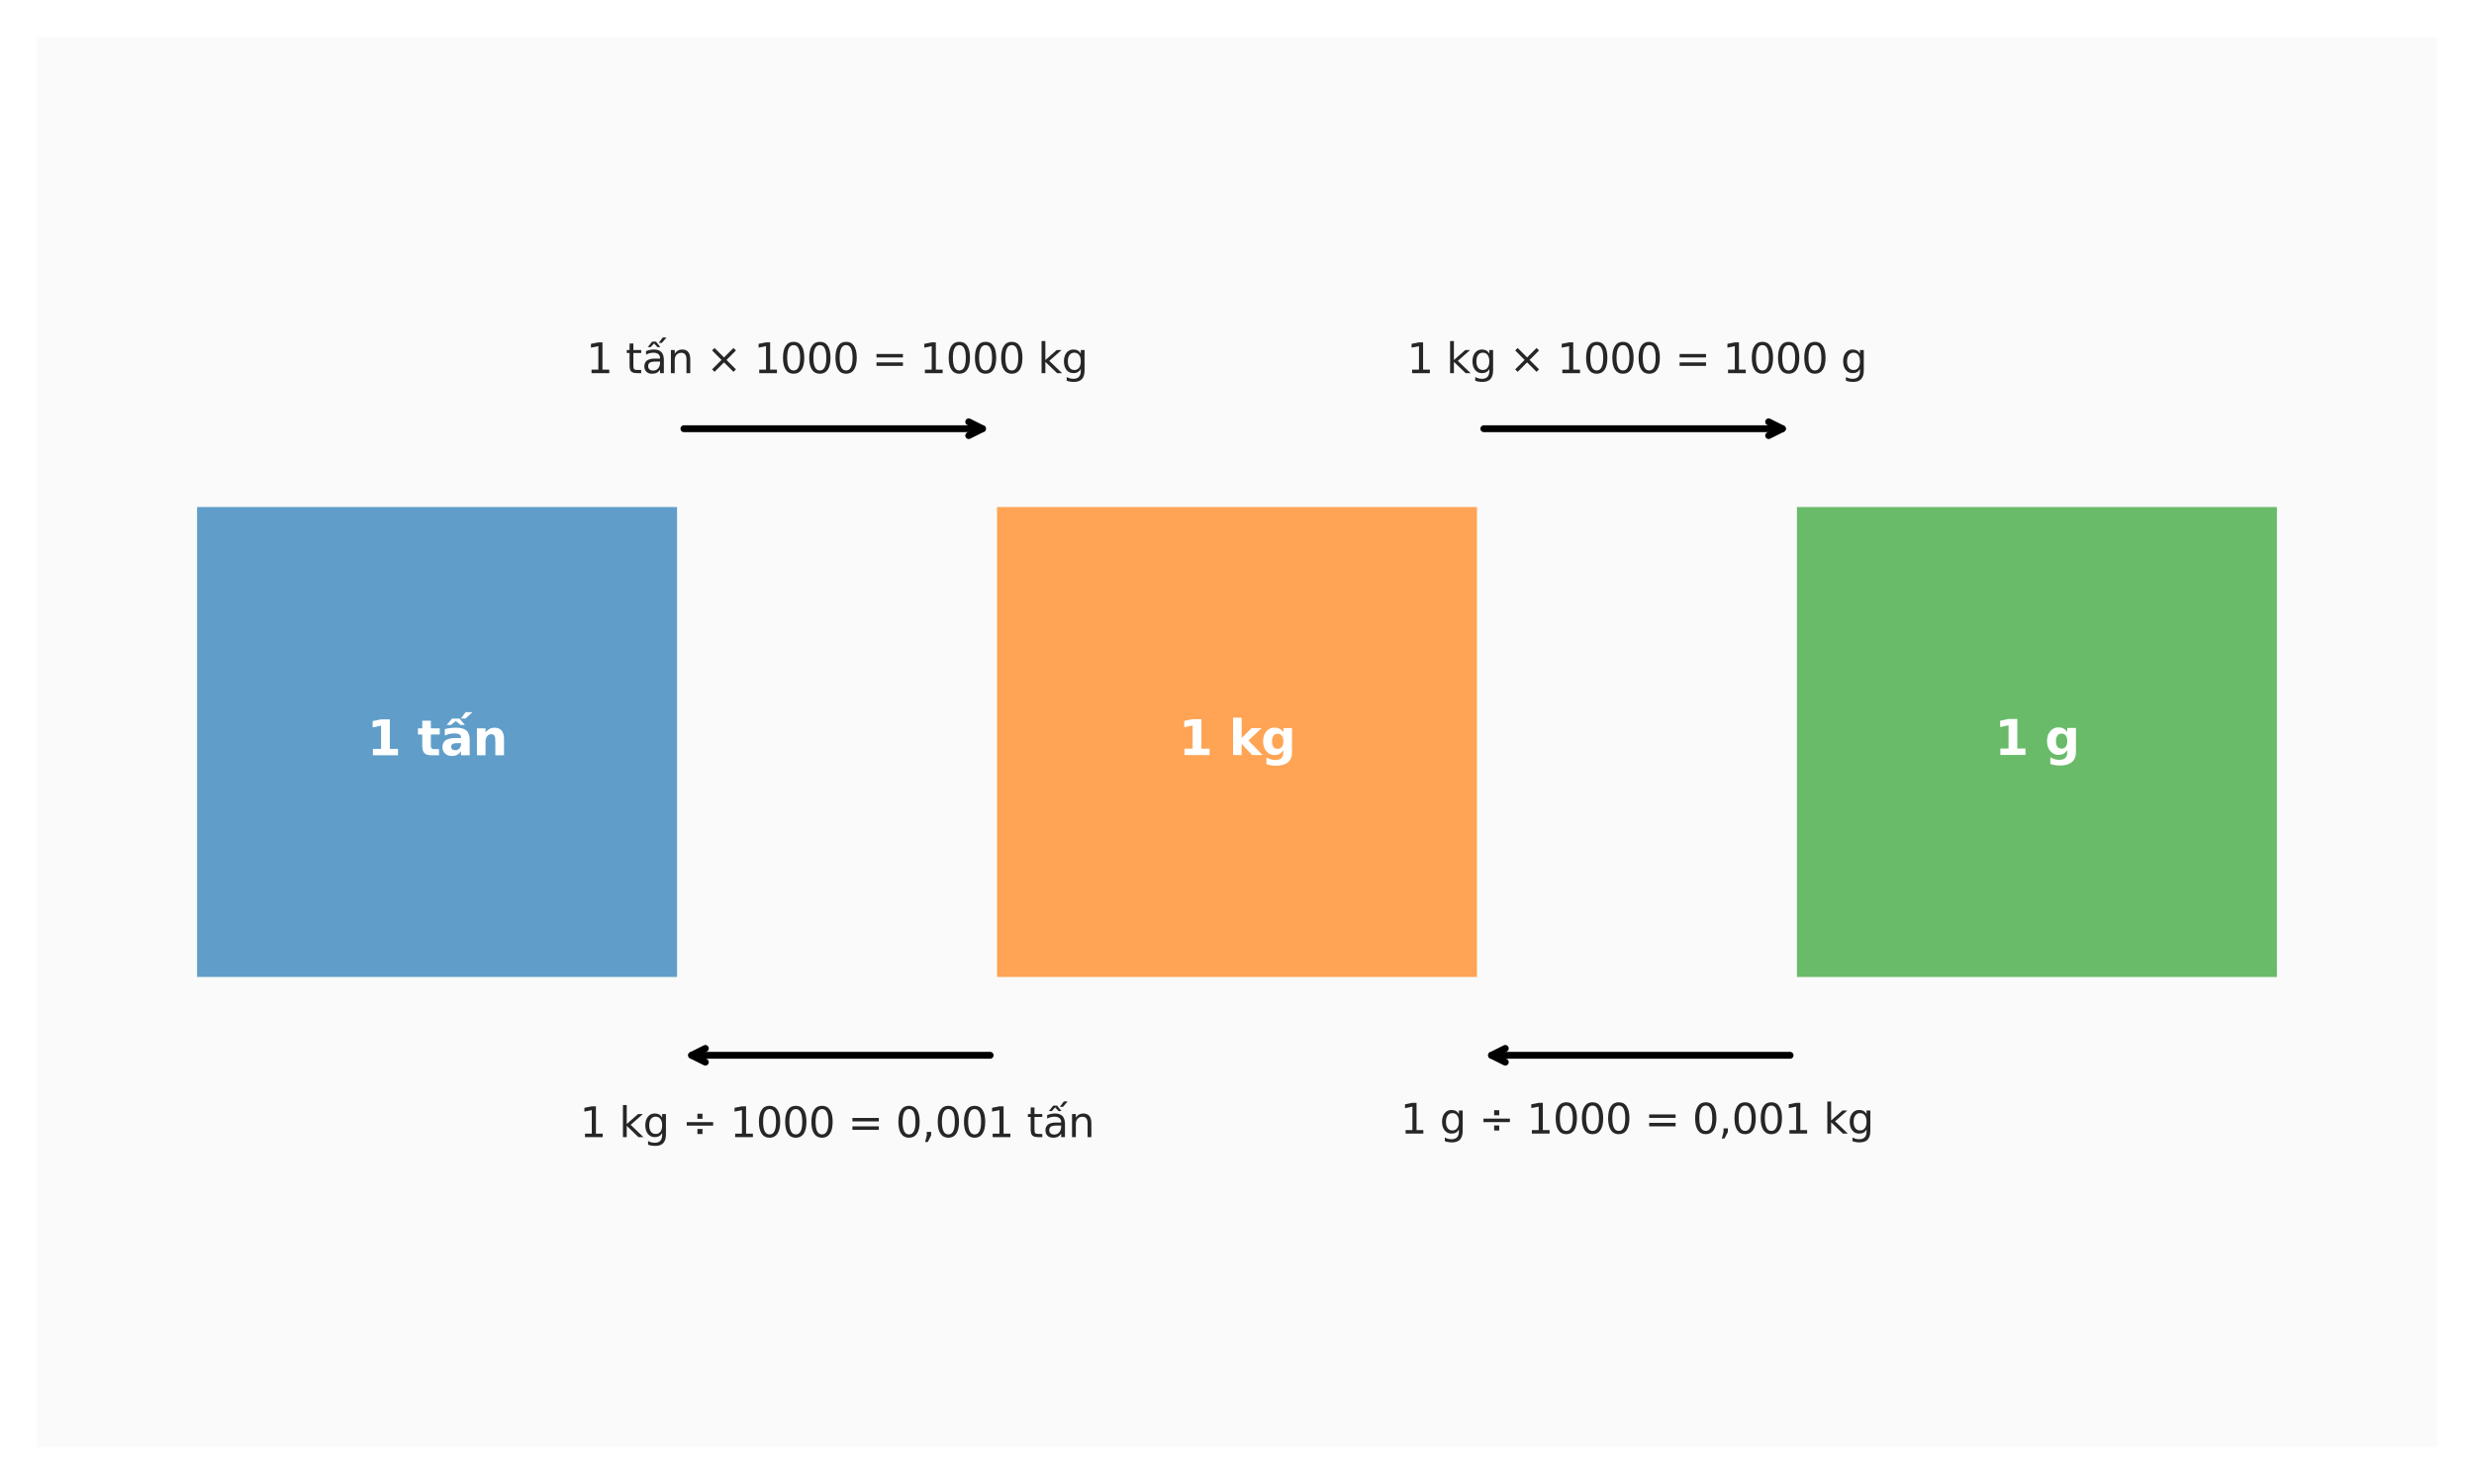
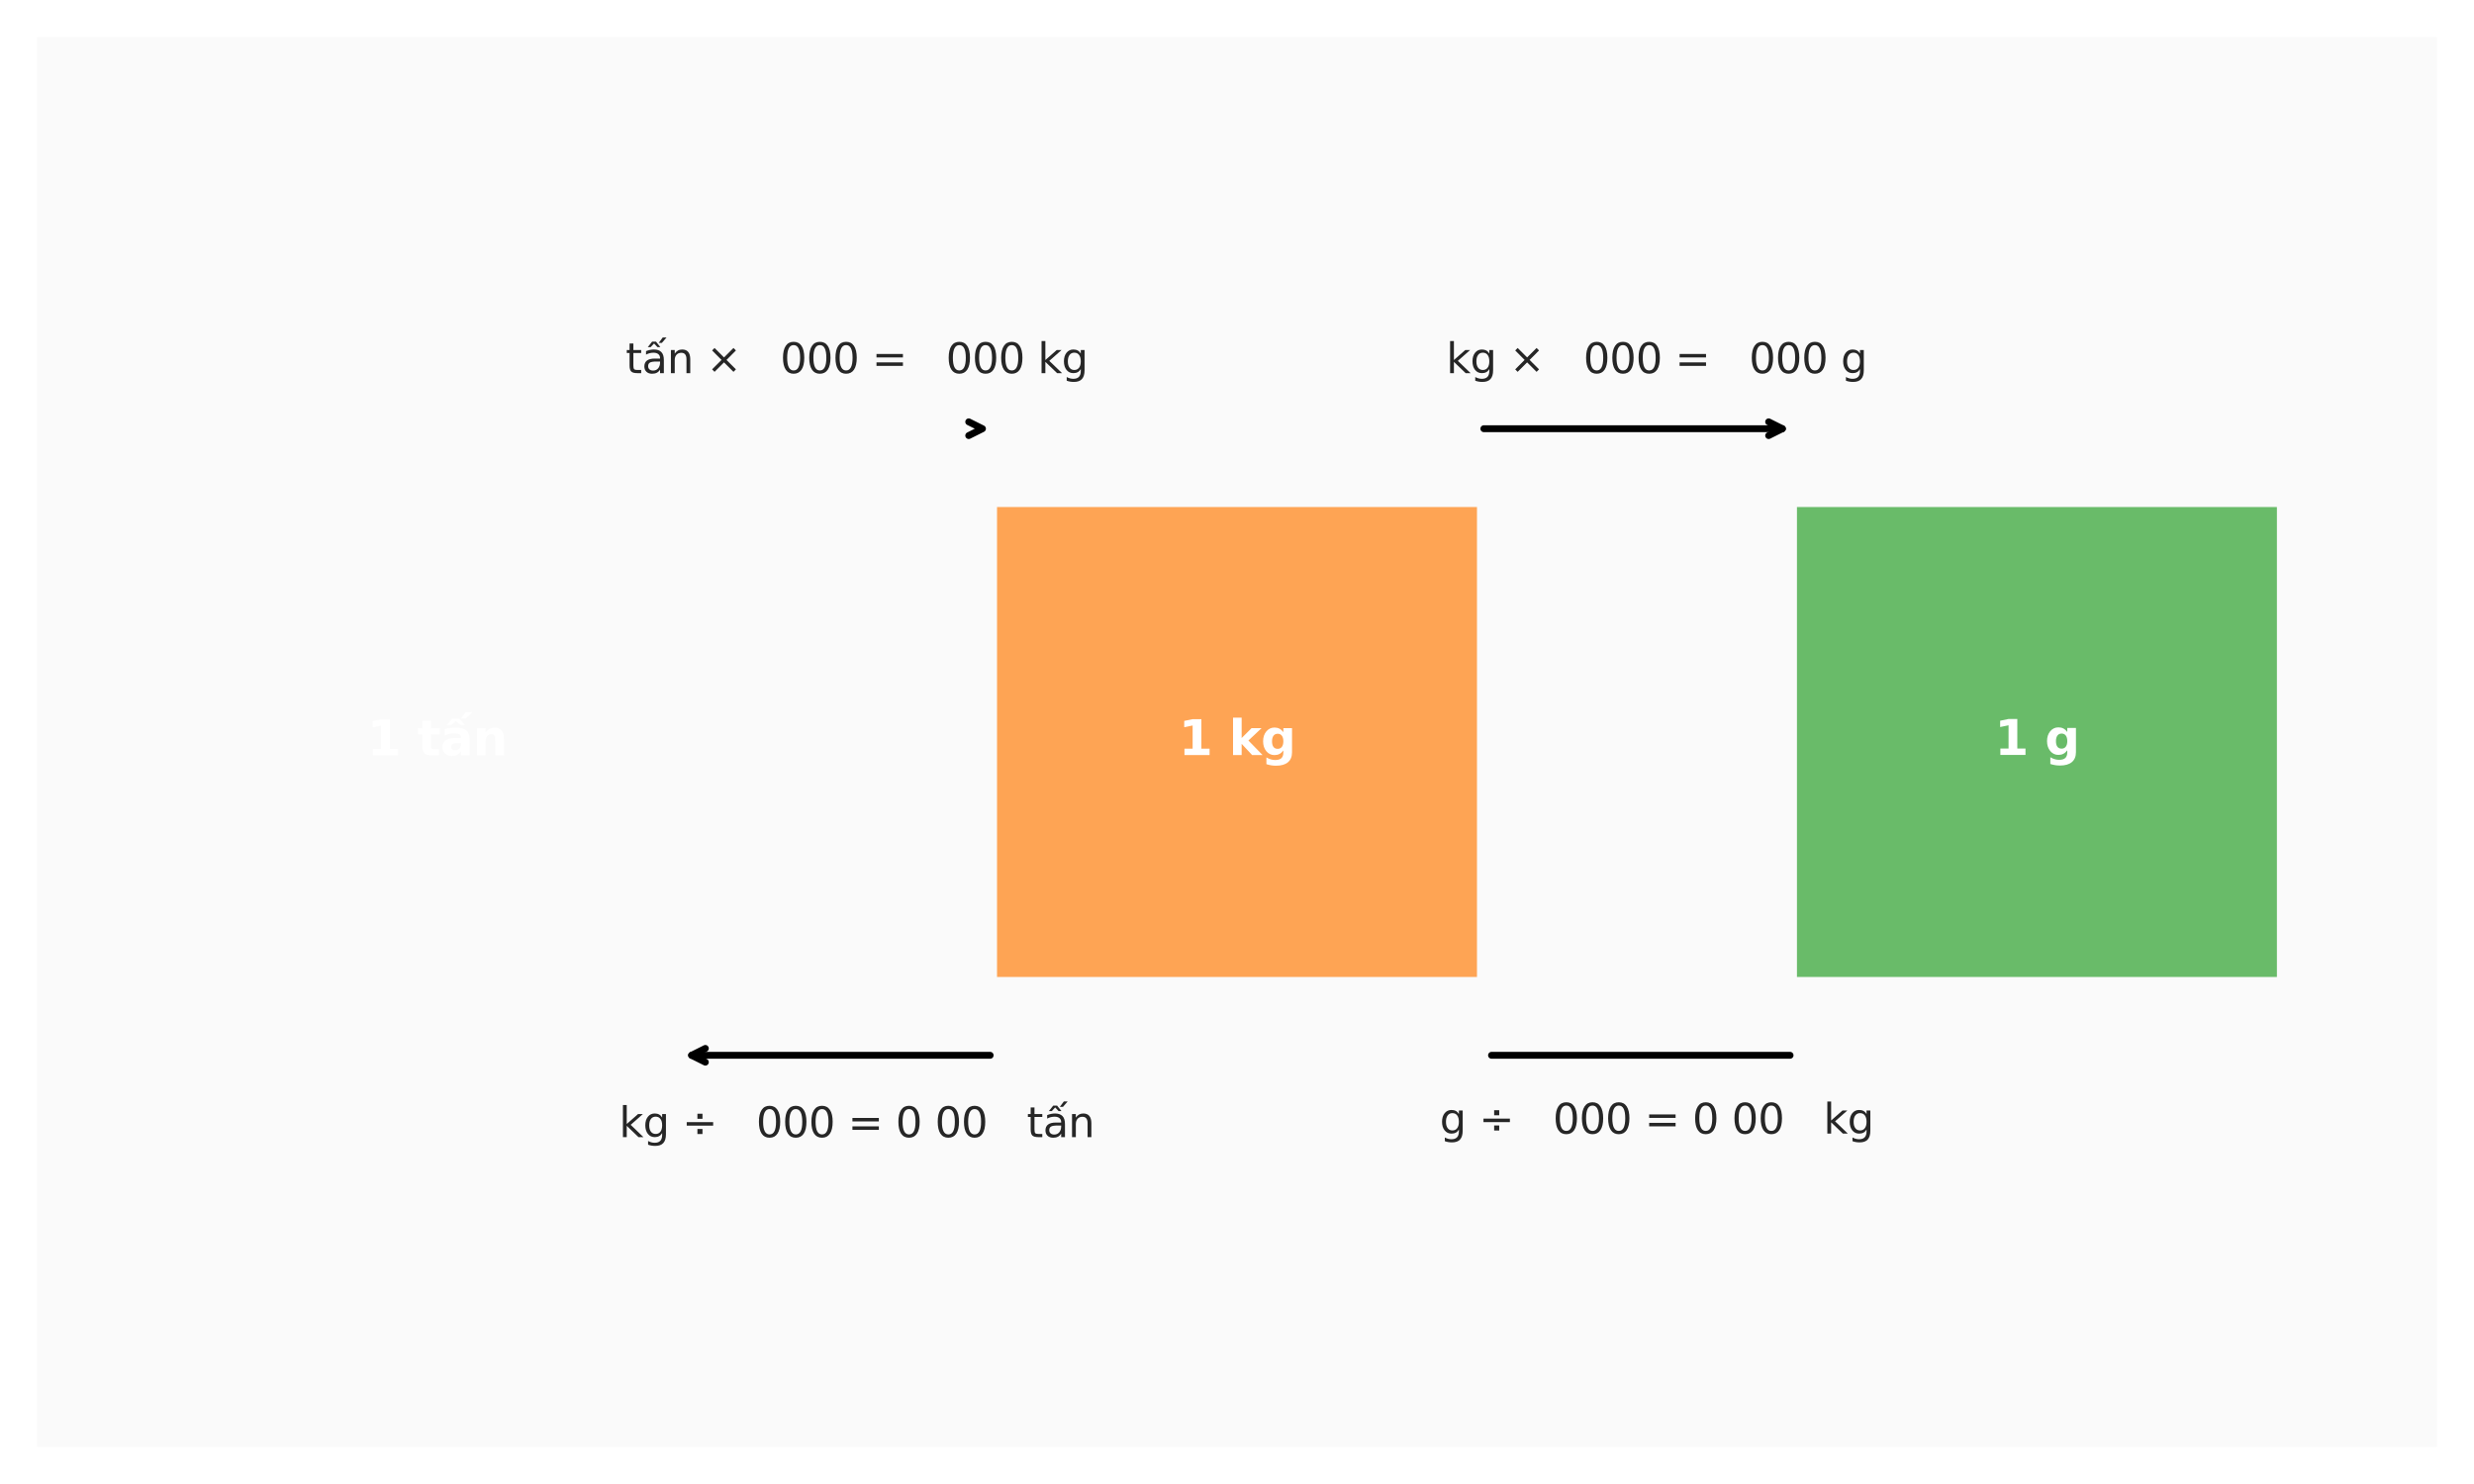
<svg xmlns="http://www.w3.org/2000/svg" xmlns:xlink="http://www.w3.org/1999/xlink" width="720pt" height="432pt" viewBox="0 0 720 432" version="1.1">
  <defs>
    <style type="text/css">*{stroke-linejoin: round; stroke-linecap: butt}</style>
  </defs>
  <g id="figure_1">
    <g id="patch_1">
      <path d="M 0 432  L 720 432  L 720 0  L 0 0  z " style="fill: #ffffff" />
    </g>
    <g id="axes_1">
      <g id="patch_2">
        <path d="M 10.8 421.2  L 709.2 421.2  L 709.2 10.8  L 10.8 10.8  z " style="fill: #fafafa" />
      </g>
      <g id="matplotlib.axis_1" />
      <g id="matplotlib.axis_2" />
      <g id="patch_3">
-         <path d="M 57.36 284.4  L 197.04 284.4  L 197.04 147.6  L 57.36 147.6  z " clip-path="url(#p81ae09d5d5)" style="fill: #1f77b4; opacity: 0.7" />
-       </g>
+         </g>
      <g id="patch_4">
        <path d="M 290.16 284.4  L 429.84 284.4  L 429.84 147.6  L 290.16 147.6  z " clip-path="url(#p81ae09d5d5)" style="fill: #ff7f0e; opacity: 0.7" />
      </g>
      <g id="patch_5">
        <path d="M 522.96 284.4  L 662.64 284.4  L 662.64 147.6  L 522.96 147.6  z " clip-path="url(#p81ae09d5d5)" style="fill: #2ca02c; opacity: 0.7" />
      </g>
      <g id="text_1">
        <g style="fill: #ffffff" transform="translate(106.84 219.863) scale(0.14 -0.14)">
          <defs>
            <path id="DejaVuSans-Bold-31" d="M 750 831  L 1813 831  L 1813 3847  L 722 3622  L 722 4441  L 1806 4666  L 2950 4666  L 2950 831  L 4013 831  L 4013 0  L 750 0  L 750 831  z " transform="scale(0.016)" />
            <path id="DejaVuSans-Bold-20" transform="scale(0.016)" />
            <path id="DejaVuSans-Bold-74" d="M 1759 4494  L 1759 3500  L 2913 3500  L 2913 2700  L 1759 2700  L 1759 1216  Q 1759 972 1856 886  Q 1953 800 2241 800  L 2816 800  L 2816 0  L 1856 0  Q 1194 0 917 276  Q 641 553 641 1216  L 641 2700  L 84 2700  L 84 3500  L 641 3500  L 641 4494  L 1759 4494  z " transform="scale(0.016)" />
            <path id="DejaVuSans-Bold-1ea5" d="M 2106 1575  Q 1756 1575 1579 1456  Q 1403 1338 1403 1106  Q 1403 894 1545 773  Q 1688 653 1941 653  Q 2256 653 2472 879  Q 2688 1106 2688 1447  L 2688 1575  L 2106 1575  z M 3816 1997  L 3816 0  L 2688 0  L 2688 519  Q 2463 200 2181 54  Q 1900 -91 1497 -91  Q 953 -91 614 226  Q 275 544 275 1050  Q 275 1666 698 1953  Q 1122 2241 2028 2241  L 2688 2241  L 2688 2328  Q 2688 2594 2478 2717  Q 2269 2841 1825 2841  Q 1466 2841 1156 2769  Q 847 2697 581 2553  L 581 3406  Q 941 3494 1303 3539  Q 1666 3584 2028 3584  Q 2975 3584 3395 3211  Q 3816 2838 3816 1997  z M 1527 4769  L 2489 4769  L 3186 3944  L 2630 3944  L 2008 4447  L 1386 3944  L 830 3944  L 1527 4769  z M 3287 5601  L 4172 5601  L 3281 4776  L 2669 4776  L 3287 5601  z " transform="scale(0.016)" />
            <path id="DejaVuSans-Bold-6e" d="M 4056 2131  L 4056 0  L 2931 0  L 2931 347  L 2931 1631  Q 2931 2084 2911 2256  Q 2891 2428 2841 2509  Q 2775 2619 2662 2680  Q 2550 2741 2406 2741  Q 2056 2741 1856 2470  Q 1656 2200 1656 1722  L 1656 0  L 538 0  L 538 3500  L 1656 3500  L 1656 2988  Q 1909 3294 2193 3439  Q 2478 3584 2822 3584  Q 3428 3584 3742 3212  Q 4056 2841 4056 2131  z " transform="scale(0.016)" />
          </defs>
          <use xlink:href="#DejaVuSans-Bold-31" />
          <use xlink:href="#DejaVuSans-Bold-20" transform="translate(69.58 0)" />
          <use xlink:href="#DejaVuSans-Bold-74" transform="translate(104.395 0)" />
          <use xlink:href="#DejaVuSans-Bold-1ea5" transform="translate(152.197 0)" />
          <use xlink:href="#DejaVuSans-Bold-6e" transform="translate(219.678 0)" />
        </g>
      </g>
      <g id="text_2">
        <g style="fill: #ffffff" transform="translate(343.027 219.808) scale(0.14 -0.14)">
          <defs>
            <path id="DejaVuSans-Bold-6b" d="M 538 4863  L 1656 4863  L 1656 2216  L 2944 3500  L 4244 3500  L 2534 1894  L 4378 0  L 3022 0  L 1656 1459  L 1656 0  L 538 0  L 538 4863  z " transform="scale(0.016)" />
            <path id="DejaVuSans-Bold-67" d="M 2919 594  Q 2688 288 2409 144  Q 2131 0 1766 0  Q 1125 0 706 504  Q 288 1009 288 1791  Q 288 2575 706 3076  Q 1125 3578 1766 3578  Q 2131 3578 2409 3434  Q 2688 3291 2919 2981  L 2919 3500  L 4044 3500  L 4044 353  Q 4044 -491 3511 -936  Q 2978 -1381 1966 -1381  Q 1638 -1381 1331 -1331  Q 1025 -1281 716 -1178  L 716 -306  Q 1009 -475 1290 -558  Q 1572 -641 1856 -641  Q 2406 -641 2662 -400  Q 2919 -159 2919 353  L 2919 594  z M 2181 2772  Q 1834 2772 1640 2515  Q 1447 2259 1447 1791  Q 1447 1309 1634 1061  Q 1822 813 2181 813  Q 2531 813 2725 1069  Q 2919 1325 2919 1791  Q 2919 2259 2725 2515  Q 2531 2772 2181 2772  z " transform="scale(0.016)" />
          </defs>
          <use xlink:href="#DejaVuSans-Bold-31" />
          <use xlink:href="#DejaVuSans-Bold-20" transform="translate(69.58 0)" />
          <use xlink:href="#DejaVuSans-Bold-6b" transform="translate(104.395 0)" />
          <use xlink:href="#DejaVuSans-Bold-67" transform="translate(170.898 0)" />
        </g>
      </g>
      <g id="text_3">
        <g style="fill: #ffffff" transform="translate(580.482 219.754) scale(0.14 -0.14)">
          <use xlink:href="#DejaVuSans-Bold-31" />
          <use xlink:href="#DejaVuSans-Bold-20" transform="translate(69.58 0)" />
          <use xlink:href="#DejaVuSans-Bold-67" transform="translate(104.395 0)" />
        </g>
      </g>
      <g id="patch_6">
-         <path d="M 199.038 124.8  Q 243.599 124.8 285.925 124.8  " style="fill: none; stroke: #000000; stroke-width: 2; stroke-linecap: round" />
        <path d="M 281.925 122.8  L 285.925 124.8  L 281.925 126.8  " style="fill: none; stroke: #000000; stroke-width: 2; stroke-linecap: round" />
      </g>
      <g id="text_4">
        <g style="fill: #262626" transform="translate(170.631 108.624) scale(0.12 -0.12)">
          <defs>
-             <path id="DejaVuSans-31" d="M 794 531  L 1825 531  L 1825 4091  L 703 3866  L 703 4441  L 1819 4666  L 2450 4666  L 2450 531  L 3481 531  L 3481 0  L 794 0  L 794 531  z " transform="scale(0.016)" />
            <path id="DejaVuSans-20" transform="scale(0.016)" />
            <path id="DejaVuSans-74" d="M 1172 4494  L 1172 3500  L 2356 3500  L 2356 3053  L 1172 3053  L 1172 1153  Q 1172 725 1289 603  Q 1406 481 1766 481  L 2356 481  L 2356 0  L 1766 0  Q 1100 0 847 248  Q 594 497 594 1153  L 594 3053  L 172 3053  L 172 3500  L 594 3500  L 594 4494  L 1172 4494  z " transform="scale(0.016)" />
            <path id="DejaVuSans-1ea5" d="M 1562 4775  L 2150 4775  L 2809 3944  L 2375 3944  L 1856 4500  L 1337 3944  L 903 3944  L 1562 4775  z M 3172 5409  L 3750 5409  L 3038 4584  L 2559 4584  L 3172 5409  z M 2194 1759  Q 1497 1759 1228 1600  Q 959 1441 959 1056  Q 959 750 1161 570  Q 1363 391 1709 391  Q 2188 391 2477 730  Q 2766 1069 2766 1631  L 2766 1759  L 2194 1759  z M 3341 1997  L 3341 0  L 2766 0  L 2766 531  Q 2569 213 2275 61  Q 1981 -91 1556 -91  Q 1019 -91 701 211  Q 384 513 384 1019  Q 384 1609 779 1909  Q 1175 2209 1959 2209  L 2766 2209  L 2766 2266  Q 2766 2663 2505 2880  Q 2244 3097 1772 3097  Q 1472 3097 1187 3025  Q 903 2953 641 2809  L 641 3341  Q 956 3463 1253 3523  Q 1550 3584 1831 3584  Q 2591 3584 2966 3190  Q 3341 2797 3341 1997  z " transform="scale(0.016)" />
            <path id="DejaVuSans-6e" d="M 3513 2113  L 3513 0  L 2938 0  L 2938 2094  Q 2938 2591 2744 2837  Q 2550 3084 2163 3084  Q 1697 3084 1428 2787  Q 1159 2491 1159 1978  L 1159 0  L 581 0  L 581 3500  L 1159 3500  L 1159 2956  Q 1366 3272 1645 3428  Q 1925 3584 2291 3584  Q 2894 3584 3203 3211  Q 3513 2838 3513 2113  z " transform="scale(0.016)" />
            <path id="DejaVuSans-d7" d="M 4488 3438  L 3059 2003  L 4488 575  L 4116 197  L 2681 1631  L 1247 197  L 878 575  L 2303 2003  L 878 3438  L 1247 3816  L 2681 2381  L 4116 3816  L 4488 3438  z " transform="scale(0.016)" />
            <path id="DejaVuSans-30" d="M 2034 4250  Q 1547 4250 1301 3770  Q 1056 3291 1056 2328  Q 1056 1369 1301 889  Q 1547 409 2034 409  Q 2525 409 2770 889  Q 3016 1369 3016 2328  Q 3016 3291 2770 3770  Q 2525 4250 2034 4250  z M 2034 4750  Q 2819 4750 3233 4129  Q 3647 3509 3647 2328  Q 3647 1150 3233 529  Q 2819 -91 2034 -91  Q 1250 -91 836 529  Q 422 1150 422 2328  Q 422 3509 836 4129  Q 1250 4750 2034 4750  z " transform="scale(0.016)" />
            <path id="DejaVuSans-3d" d="M 678 2906  L 4684 2906  L 4684 2381  L 678 2381  L 678 2906  z M 678 1631  L 4684 1631  L 4684 1100  L 678 1100  L 678 1631  z " transform="scale(0.016)" />
            <path id="DejaVuSans-6b" d="M 581 4863  L 1159 4863  L 1159 1991  L 2875 3500  L 3609 3500  L 1753 1863  L 3688 0  L 2938 0  L 1159 1709  L 1159 0  L 581 0  L 581 4863  z " transform="scale(0.016)" />
            <path id="DejaVuSans-67" d="M 2906 1791  Q 2906 2416 2648 2759  Q 2391 3103 1925 3103  Q 1463 3103 1205 2759  Q 947 2416 947 1791  Q 947 1169 1205 825  Q 1463 481 1925 481  Q 2391 481 2648 825  Q 2906 1169 2906 1791  z M 3481 434  Q 3481 -459 3084 -895  Q 2688 -1331 1869 -1331  Q 1566 -1331 1297 -1286  Q 1028 -1241 775 -1147  L 775 -588  Q 1028 -725 1275 -790  Q 1522 -856 1778 -856  Q 2344 -856 2625 -561  Q 2906 -266 2906 331  L 2906 616  Q 2728 306 2450 153  Q 2172 0 1784 0  Q 1141 0 747 490  Q 353 981 353 1791  Q 353 2603 747 3093  Q 1141 3584 1784 3584  Q 2172 3584 2450 3431  Q 2728 3278 2906 2969  L 2906 3500  L 3481 3500  L 3481 434  z " transform="scale(0.016)" />
          </defs>
          <use xlink:href="#DejaVuSans-31" />
          <use xlink:href="#DejaVuSans-20" transform="translate(63.623 0)" />
          <use xlink:href="#DejaVuSans-74" transform="translate(95.41 0)" />
          <use xlink:href="#DejaVuSans-1ea5" transform="translate(134.619 0)" />
          <use xlink:href="#DejaVuSans-6e" transform="translate(195.898 0)" />
          <use xlink:href="#DejaVuSans-20" transform="translate(259.277 0)" />
          <use xlink:href="#DejaVuSans-d7" transform="translate(291.064 0)" />
          <use xlink:href="#DejaVuSans-20" transform="translate(374.854 0)" />
          <use xlink:href="#DejaVuSans-31" transform="translate(406.641 0)" />
          <use xlink:href="#DejaVuSans-30" transform="translate(470.264 0)" />
          <use xlink:href="#DejaVuSans-30" transform="translate(533.887 0)" />
          <use xlink:href="#DejaVuSans-30" transform="translate(597.51 0)" />
          <use xlink:href="#DejaVuSans-20" transform="translate(661.133 0)" />
          <use xlink:href="#DejaVuSans-3d" transform="translate(692.92 0)" />
          <use xlink:href="#DejaVuSans-20" transform="translate(776.709 0)" />
          <use xlink:href="#DejaVuSans-31" transform="translate(808.496 0)" />
          <use xlink:href="#DejaVuSans-30" transform="translate(872.119 0)" />
          <use xlink:href="#DejaVuSans-30" transform="translate(935.742 0)" />
          <use xlink:href="#DejaVuSans-30" transform="translate(999.365 0)" />
          <use xlink:href="#DejaVuSans-20" transform="translate(1062.988 0)" />
          <use xlink:href="#DejaVuSans-6b" transform="translate(1094.775 0)" />
          <use xlink:href="#DejaVuSans-67" transform="translate(1152.686 0)" />
        </g>
      </g>
      <g id="patch_7">
        <path d="M 431.838 124.8  Q 476.399 124.8 518.725 124.8  " style="fill: none; stroke: #000000; stroke-width: 2; stroke-linecap: round" />
        <path d="M 514.725 122.8  L 518.725 124.8  L 514.725 126.8  " style="fill: none; stroke: #000000; stroke-width: 2; stroke-linecap: round" />
      </g>
      <g id="text_5">
        <g style="fill: #262626" transform="translate(409.453 108.624) scale(0.12 -0.12)">
          <use xlink:href="#DejaVuSans-31" />
          <use xlink:href="#DejaVuSans-20" transform="translate(63.623 0)" />
          <use xlink:href="#DejaVuSans-6b" transform="translate(95.41 0)" />
          <use xlink:href="#DejaVuSans-67" transform="translate(153.32 0)" />
          <use xlink:href="#DejaVuSans-20" transform="translate(216.797 0)" />
          <use xlink:href="#DejaVuSans-d7" transform="translate(248.584 0)" />
          <use xlink:href="#DejaVuSans-20" transform="translate(332.373 0)" />
          <use xlink:href="#DejaVuSans-31" transform="translate(364.16 0)" />
          <use xlink:href="#DejaVuSans-30" transform="translate(427.783 0)" />
          <use xlink:href="#DejaVuSans-30" transform="translate(491.406 0)" />
          <use xlink:href="#DejaVuSans-30" transform="translate(555.029 0)" />
          <use xlink:href="#DejaVuSans-20" transform="translate(618.652 0)" />
          <use xlink:href="#DejaVuSans-3d" transform="translate(650.439 0)" />
          <use xlink:href="#DejaVuSans-20" transform="translate(734.229 0)" />
          <use xlink:href="#DejaVuSans-31" transform="translate(766.016 0)" />
          <use xlink:href="#DejaVuSans-30" transform="translate(829.639 0)" />
          <use xlink:href="#DejaVuSans-30" transform="translate(893.262 0)" />
          <use xlink:href="#DejaVuSans-30" transform="translate(956.885 0)" />
          <use xlink:href="#DejaVuSans-20" transform="translate(1020.508 0)" />
          <use xlink:href="#DejaVuSans-67" transform="translate(1052.295 0)" />
        </g>
      </g>
      <g id="patch_8">
        <path d="M 520.962 307.2  Q 476.401 307.2 434.075 307.2  " style="fill: none; stroke: #000000; stroke-width: 2; stroke-linecap: round" />
-         <path d="M 438.075 309.2  L 434.075 307.2  L 438.075 305.2  " style="fill: none; stroke: #000000; stroke-width: 2; stroke-linecap: round" />
      </g>
      <g id="text_6">
        <g style="fill: #262626" transform="translate(407.546 329.998) scale(0.12 -0.12)">
          <defs>
            <path id="DejaVuSans-f7" d="M 2297 3547  L 3066 3547  L 3066 2778  L 2297 2778  L 2297 3547  z M 2297 1234  L 3066 1234  L 3066 469  L 2297 469  L 2297 1234  z M 678 2272  L 4684 2272  L 4684 1741  L 678 1741  L 678 2272  z " transform="scale(0.016)" />
-             <path id="DejaVuSans-2c" d="M 750 794  L 1409 794  L 1409 256  L 897 -744  L 494 -744  L 750 256  L 750 794  z " transform="scale(0.016)" />
          </defs>
          <use xlink:href="#DejaVuSans-31" />
          <use xlink:href="#DejaVuSans-20" transform="translate(63.623 0)" />
          <use xlink:href="#DejaVuSans-67" transform="translate(95.41 0)" />
          <use xlink:href="#DejaVuSans-20" transform="translate(158.887 0)" />
          <use xlink:href="#DejaVuSans-f7" transform="translate(190.674 0)" />
          <use xlink:href="#DejaVuSans-20" transform="translate(274.463 0)" />
          <use xlink:href="#DejaVuSans-31" transform="translate(306.25 0)" />
          <use xlink:href="#DejaVuSans-30" transform="translate(369.873 0)" />
          <use xlink:href="#DejaVuSans-30" transform="translate(433.496 0)" />
          <use xlink:href="#DejaVuSans-30" transform="translate(497.119 0)" />
          <use xlink:href="#DejaVuSans-20" transform="translate(560.742 0)" />
          <use xlink:href="#DejaVuSans-3d" transform="translate(592.529 0)" />
          <use xlink:href="#DejaVuSans-20" transform="translate(676.318 0)" />
          <use xlink:href="#DejaVuSans-30" transform="translate(708.105 0)" />
          <use xlink:href="#DejaVuSans-2c" transform="translate(771.729 0)" />
          <use xlink:href="#DejaVuSans-30" transform="translate(803.516 0)" />
          <use xlink:href="#DejaVuSans-30" transform="translate(867.139 0)" />
          <use xlink:href="#DejaVuSans-31" transform="translate(930.762 0)" />
          <use xlink:href="#DejaVuSans-20" transform="translate(994.385 0)" />
          <use xlink:href="#DejaVuSans-6b" transform="translate(1026.172 0)" />
          <use xlink:href="#DejaVuSans-67" transform="translate(1084.082 0)" />
        </g>
      </g>
      <g id="patch_9">
        <path d="M 288.162 307.2  Q 243.601 307.2 201.275 307.2  " style="fill: none; stroke: #000000; stroke-width: 2; stroke-linecap: round" />
        <path d="M 205.275 309.2  L 201.275 307.2  L 205.275 305.2  " style="fill: none; stroke: #000000; stroke-width: 2; stroke-linecap: round" />
      </g>
      <g id="text_7">
        <g style="fill: #262626" transform="translate(168.724 331.022) scale(0.12 -0.12)">
          <use xlink:href="#DejaVuSans-31" />
          <use xlink:href="#DejaVuSans-20" transform="translate(63.623 0)" />
          <use xlink:href="#DejaVuSans-6b" transform="translate(95.41 0)" />
          <use xlink:href="#DejaVuSans-67" transform="translate(153.32 0)" />
          <use xlink:href="#DejaVuSans-20" transform="translate(216.797 0)" />
          <use xlink:href="#DejaVuSans-f7" transform="translate(248.584 0)" />
          <use xlink:href="#DejaVuSans-20" transform="translate(332.373 0)" />
          <use xlink:href="#DejaVuSans-31" transform="translate(364.16 0)" />
          <use xlink:href="#DejaVuSans-30" transform="translate(427.783 0)" />
          <use xlink:href="#DejaVuSans-30" transform="translate(491.406 0)" />
          <use xlink:href="#DejaVuSans-30" transform="translate(555.029 0)" />
          <use xlink:href="#DejaVuSans-20" transform="translate(618.652 0)" />
          <use xlink:href="#DejaVuSans-3d" transform="translate(650.439 0)" />
          <use xlink:href="#DejaVuSans-20" transform="translate(734.229 0)" />
          <use xlink:href="#DejaVuSans-30" transform="translate(766.016 0)" />
          <use xlink:href="#DejaVuSans-2c" transform="translate(829.639 0)" />
          <use xlink:href="#DejaVuSans-30" transform="translate(861.426 0)" />
          <use xlink:href="#DejaVuSans-30" transform="translate(925.049 0)" />
          <use xlink:href="#DejaVuSans-31" transform="translate(988.672 0)" />
          <use xlink:href="#DejaVuSans-20" transform="translate(1052.295 0)" />
          <use xlink:href="#DejaVuSans-74" transform="translate(1084.082 0)" />
          <use xlink:href="#DejaVuSans-1ea5" transform="translate(1123.291 0)" />
          <use xlink:href="#DejaVuSans-6e" transform="translate(1184.57 0)" />
        </g>
      </g>
    </g>
  </g>
  <defs>
    <clipPath id="p81ae09d5d5">
      <rect x="10.8" y="10.8" width="698.4" height="410.4" />
    </clipPath>
  </defs>
</svg>